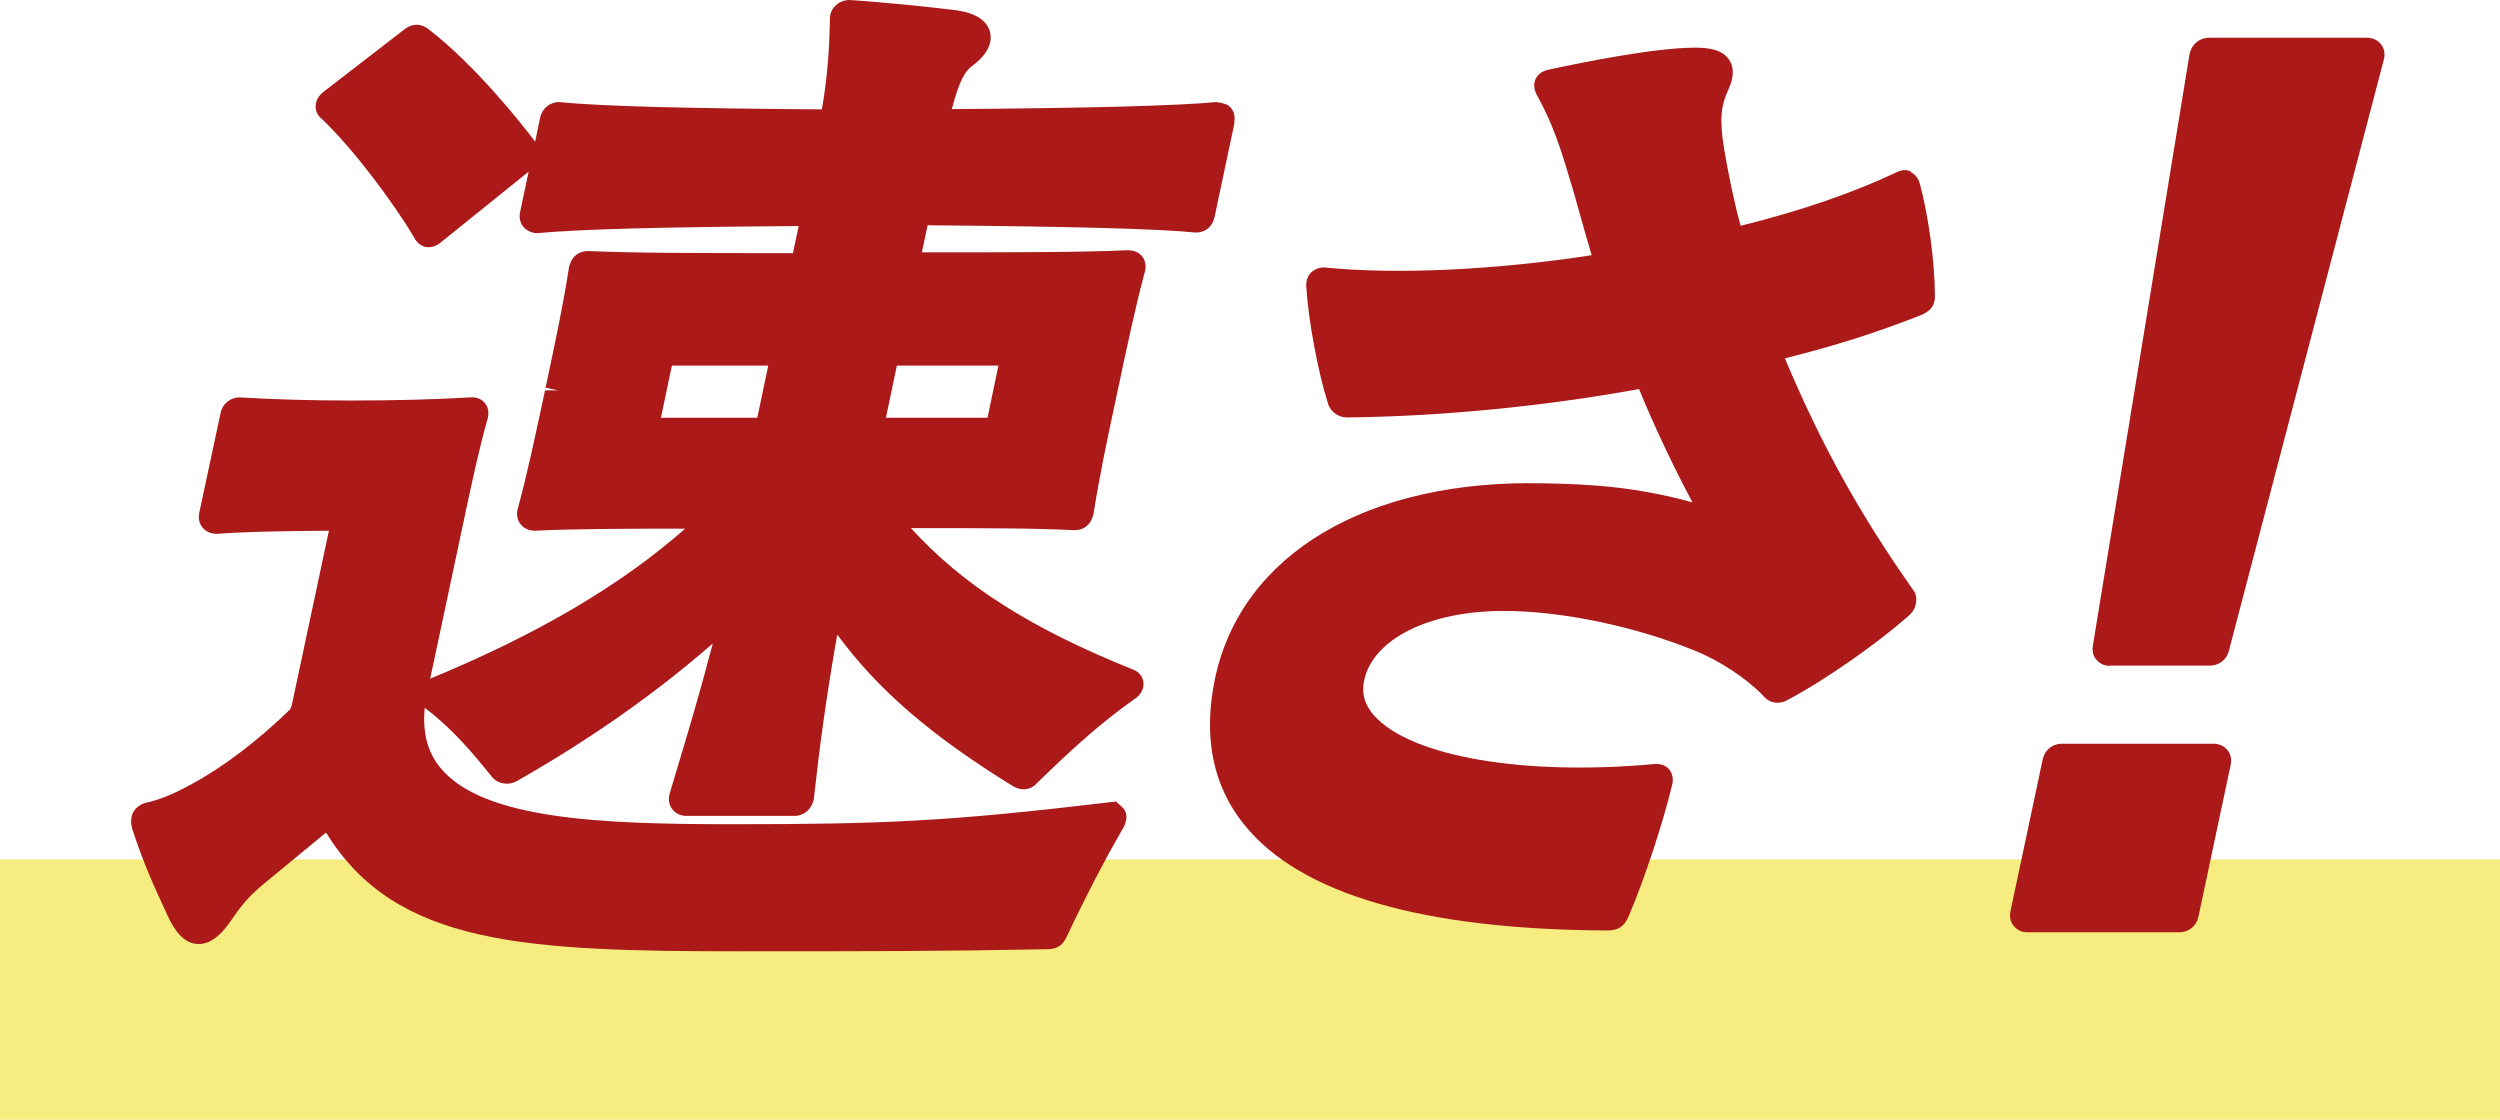
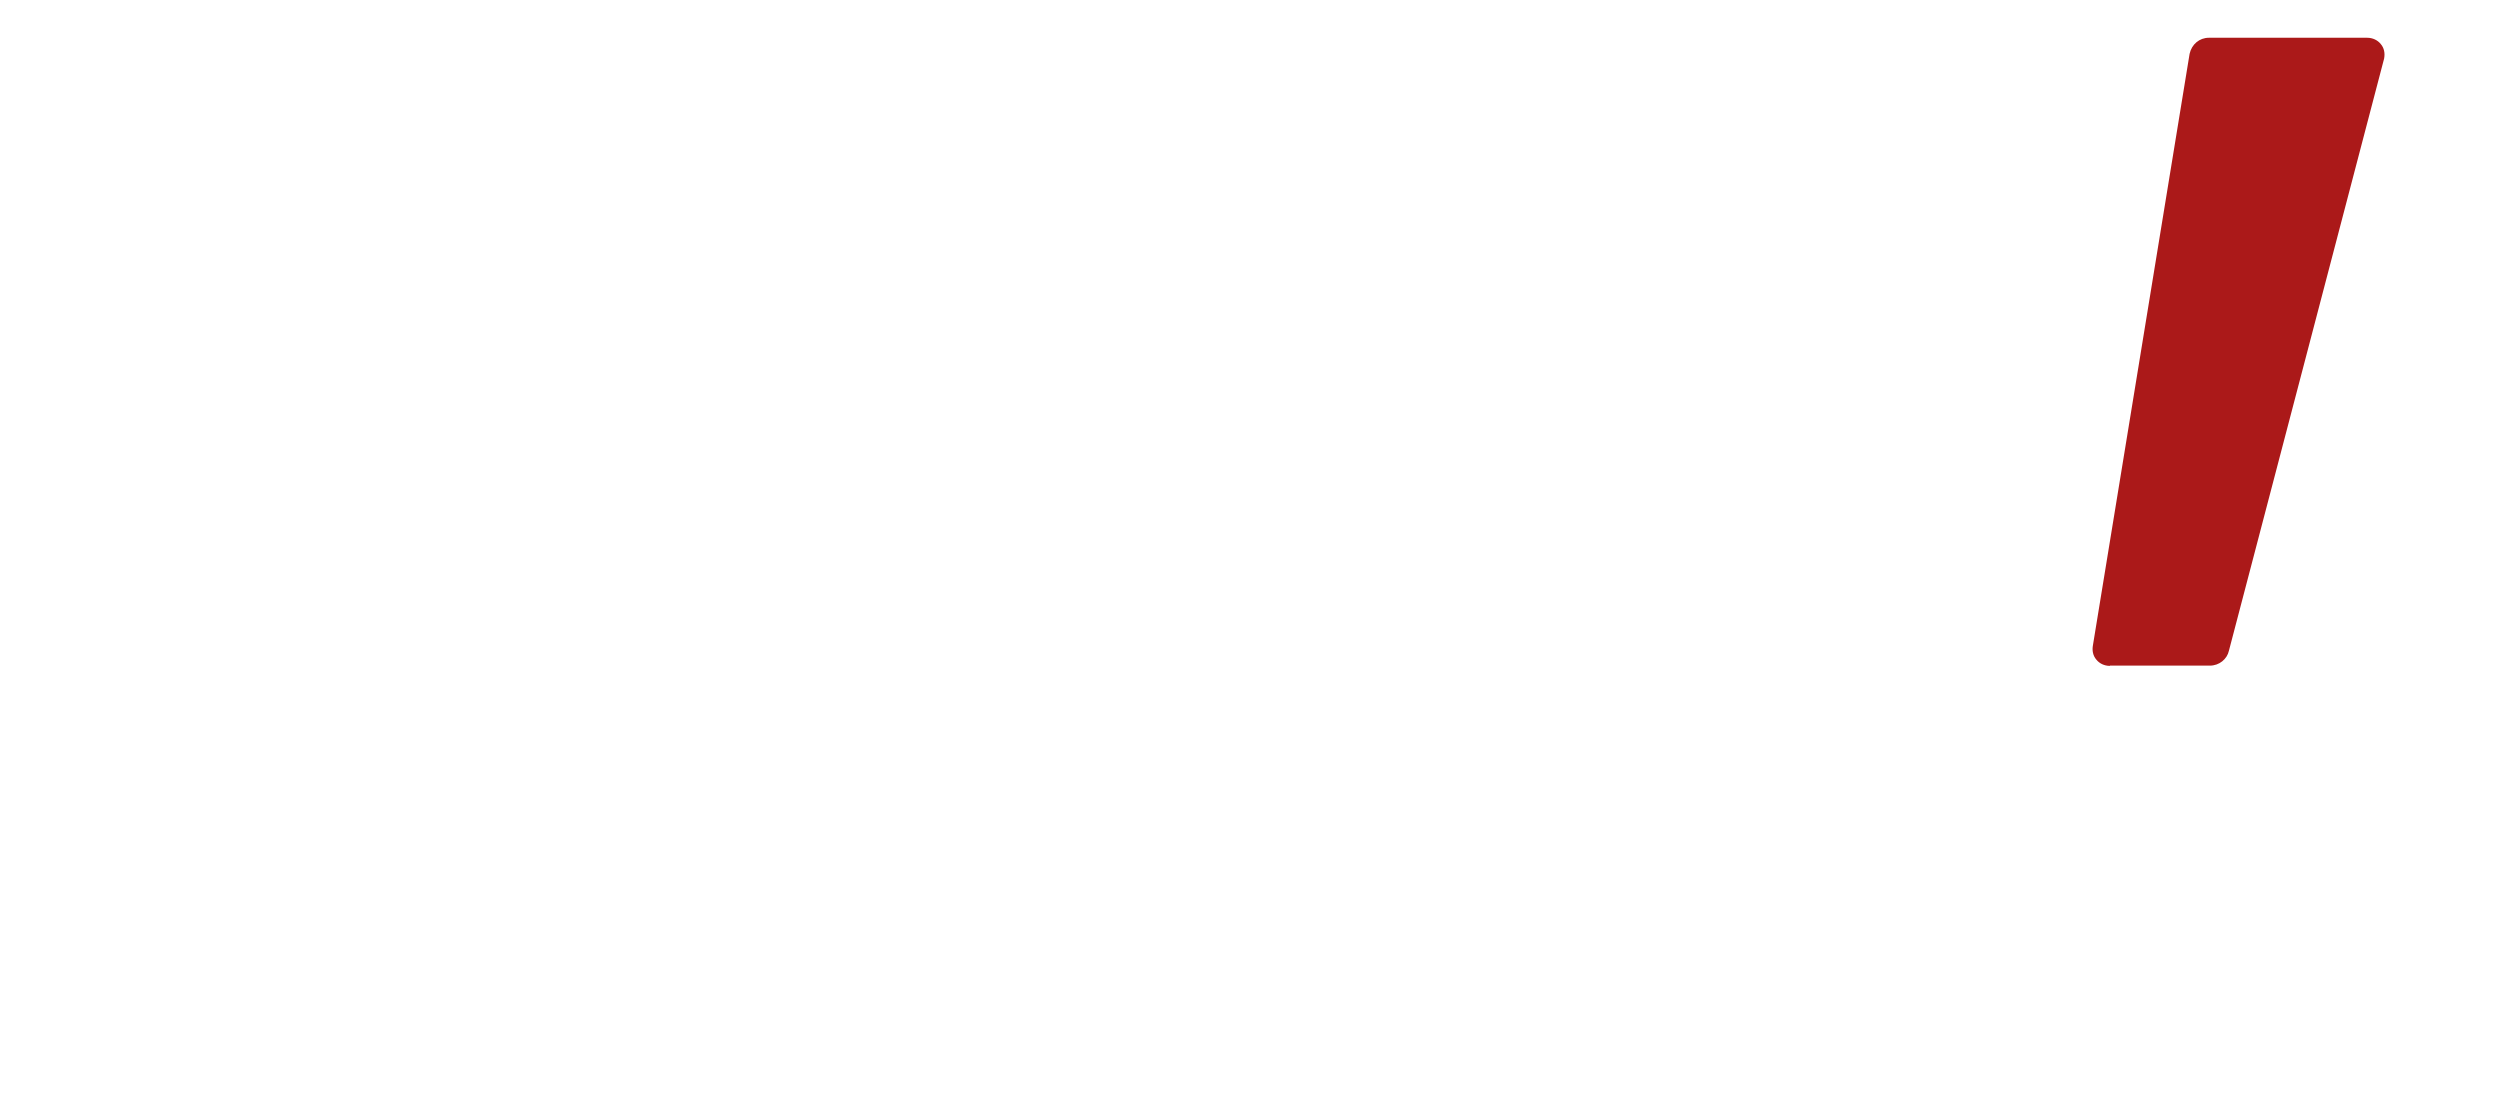
<svg xmlns="http://www.w3.org/2000/svg" width="96" height="43" viewBox="0 0 96 43" fill="none">
  <g style="mix-blend-mode:multiply">
-     <rect y="33" width="96" height="10" fill="#F6EC80" />
-   </g>
+     </g>
  <path d="M81.02 25.56H84.86C85.22 25.56 85.52 25.31 85.59 24.99L91.55 2.25C91.59 2.04 91.55 1.84 91.42 1.69C91.3 1.54 91.11 1.45 90.9 1.45H84.82C84.46 1.45 84.16 1.7 84.08 2.07L80.37 24.77C80.33 24.98 80.37 25.18 80.5 25.33C80.62 25.48 80.81 25.57 81.02 25.57V25.56Z" fill="#AB1919" />
-   <path d="M85.01 28.56H79.17C78.81 28.56 78.51 28.81 78.44 29.16L77.2 35C77.16 35.21 77.2 35.41 77.33 35.56C77.45 35.71 77.64 35.8 77.85 35.8H83.69C84.05 35.8 84.35 35.55 84.42 35.2L85.66 29.36C85.7 29.15 85.66 28.95 85.53 28.8C85.41 28.65 85.22 28.56 85.01 28.56Z" fill="#AB1919" />
-   <path d="M73.39 6.59C73.27 6.53 73.08 6.49 72.84 6.61C71.15 7.41 69.14 8.1 66.84 8.67C66.55 7.61 66.36 6.6 66.21 5.74C66.01 4.53 66.1 4.04 66.36 3.46C66.45 3.26 66.69 2.73 66.4 2.3C66.13 1.89 65.59 1.83 65.09 1.83C63.6 1.83 60.91 2.36 59.4 2.69C59.31 2.72 59.07 2.79 58.96 3.05C58.91 3.16 58.87 3.35 59 3.62C59.59 4.67 59.91 5.63 60.28 6.88C60.43 7.36 60.56 7.84 60.7 8.34C60.83 8.79 60.96 9.27 61.12 9.8C57.41 10.37 53.62 10.55 50.86 10.27C50.59 10.27 50.43 10.38 50.34 10.47C50.25 10.56 50.15 10.73 50.16 10.99C50.24 12.31 50.61 14.29 51 15.51C51.09 15.81 51.39 16.03 51.73 16.03C55.35 15.99 59.31 15.6 62.94 14.94C63.53 16.38 64.21 17.82 64.99 19.29C62.77 18.68 61.01 18.59 59.27 18.56C52.54 18.4 47.68 21.26 46.66 26.04C46.19 28.27 46.56 30.16 47.78 31.67C49.93 34.34 54.63 35.7 61.74 35.73C62.12 35.73 62.36 35.58 62.52 35.23C63.14 33.79 63.85 31.64 64.22 30.1C64.26 29.89 64.22 29.71 64.11 29.56C63.93 29.33 63.66 29.33 63.52 29.34C58.49 29.8 54.17 29.05 52.77 27.48C52.4 27.07 52.28 26.63 52.38 26.14C52.72 24.53 54.88 23.46 57.75 23.46C59.95 23.46 62.75 24.04 65.07 24.98C66.02 25.36 67.07 26.05 67.7 26.71C67.93 27 68.32 27.07 68.64 26.88C70.19 26.06 72.19 24.62 73.23 23.7C73.36 23.6 73.52 23.43 73.56 23.22C73.58 23.13 73.64 22.87 73.47 22.66C71.43 19.77 69.94 17.09 68.54 13.76C70.43 13.29 72.1 12.76 73.79 12.09C73.96 12.01 74.32 11.85 74.3 11.35C74.3 10.09 74.05 8.25 73.72 7.05C73.64 6.78 73.48 6.66 73.36 6.6L73.39 6.59Z" fill="#AB1919" />
-   <path d="M47.39 4.72C47.45 4.44 47.36 4.25 47.27 4.15C47.19 4.04 47.05 3.96 46.69 3.92C45.21 4.06 41.98 4.15 36.55 4.19C36.84 3.08 37.07 2.72 37.32 2.54C38.03 2.02 38.09 1.54 38.02 1.24C37.91 0.8 37.49 0.51 36.76 0.4C35.84 0.28 33.89 0.08 32.62 0C32.41 0 32.21 0.08 32.07 0.23C31.93 0.37 31.86 0.56 31.87 0.73C31.85 1.68 31.8 2.83 31.56 4.2C26.12 4.16 23.11 4.08 21.47 3.92C21.11 3.92 20.81 4.17 20.74 4.52L20.55 5.44C20 4.71 18.23 2.48 16.44 1.11C16.27 0.98 15.92 0.81 15.5 1.15L12.43 3.52C12.35 3.58 12.12 3.78 12.12 4.09C12.12 4.2 12.16 4.41 12.34 4.55C13.57 5.71 15.11 7.79 15.9 9.11C16.02 9.37 16.22 9.45 16.33 9.48C16.64 9.55 16.88 9.35 16.95 9.29L20.3 6.59L19.97 8.15C19.93 8.36 19.97 8.56 20.1 8.71C20.22 8.86 20.45 8.97 20.67 8.95C22.31 8.8 25.31 8.72 30.67 8.68L30.45 9.72C26.71 9.72 24.43 9.72 22.59 9.64C22.21 9.64 21.94 9.86 21.85 10.26C21.64 11.64 21.35 13 20.95 14.89L21.44 14.99H20.93C20.53 16.85 20.25 18.19 19.87 19.58C19.83 19.79 19.87 19.99 20 20.14C20.12 20.29 20.31 20.38 20.54 20.38C22 20.31 23.77 20.3 26.31 20.3C23.85 22.47 20.64 24.36 16.52 26.06L17.88 19.66C18.13 18.5 18.38 17.29 18.73 16.06C18.75 15.97 18.81 15.71 18.62 15.48C18.44 15.25 18.16 15.25 18.05 15.26C16.71 15.34 15.13 15.38 13.49 15.38C11.97 15.38 10.57 15.34 9.2 15.26C8.84 15.26 8.54 15.51 8.47 15.86L7.65 19.7C7.61 19.91 7.65 20.11 7.78 20.26C7.9 20.41 8.09 20.5 8.34 20.5C9.17 20.43 10.69 20.39 12.63 20.38L11.2 27.1L11.14 27.24C9.9 28.45 8.51 29.5 7.34 30.12C6.61 30.52 6.12 30.71 5.59 30.83L5.49 30.86C5.25 30.97 5.1 31.14 5.05 31.37C5.02 31.52 5.03 31.65 5.09 31.87C5.53 33.2 5.92 34.05 6.46 35.21C6.67 35.66 7.03 36.25 7.63 36.25C8.05 36.25 8.47 35.95 8.87 35.35C9.27 34.77 9.51 34.45 10.19 33.89L12.52 31.97C15.19 36.31 20.14 36.53 28.53 36.53C33.46 36.53 35.93 36.53 40.23 36.45C40.68 36.45 40.86 36.19 40.96 35.97C41.75 34.3 42.48 32.92 43.08 31.88C43.2 31.71 43.23 31.54 43.24 31.5C43.28 31.33 43.24 31.16 43.13 31.03L42.86 30.78L42.58 30.81C36.44 31.54 33.99 31.65 28.14 31.65C23.14 31.65 18.53 31.48 16.9 29.47C16.41 28.87 16.22 28.11 16.31 27.18C17.36 27.97 18.16 28.92 18.88 29.82C19.11 30.11 19.54 30.18 19.87 29.98C22.71 28.36 25.18 26.62 27.37 24.71C26.91 26.48 26.45 28.03 25.96 29.65L25.7 30.53C25.66 30.74 25.7 30.94 25.83 31.09C25.95 31.24 26.14 31.33 26.35 31.33H30.51C30.87 31.33 31.17 31.08 31.25 30.69C31.47 28.69 31.72 26.81 32.15 24.37C33.74 26.52 35.77 28.26 38.9 30.19C39.38 30.46 39.7 30.21 39.82 30.07C41.26 28.67 42.24 27.79 43.54 26.86C43.79 26.71 43.93 26.47 43.91 26.22C43.89 25.99 43.74 25.8 43.53 25.72C39.59 24.14 36.98 22.48 34.98 20.28C37.79 20.28 39.72 20.28 41.25 20.36C41.63 20.36 41.9 20.14 41.99 19.74C42.21 18.33 42.51 16.9 42.9 15.09C43.3 13.2 43.59 11.83 43.97 10.41C44.03 10.13 43.94 9.94 43.85 9.84C43.77 9.73 43.6 9.61 43.3 9.61C41.48 9.69 39.04 9.69 35.4 9.69L35.62 8.65C41.17 8.7 44.43 8.78 45.91 8.93C46.29 8.93 46.56 8.71 46.64 8.33L47.41 4.69L47.39 4.72ZM34.02 16.04L34.44 14.04H38.34L37.92 16.04H34.02ZM29.08 16.04H25.38L25.8 14.04H29.5L29.08 16.04Z" fill="#AB1919" />
</svg>